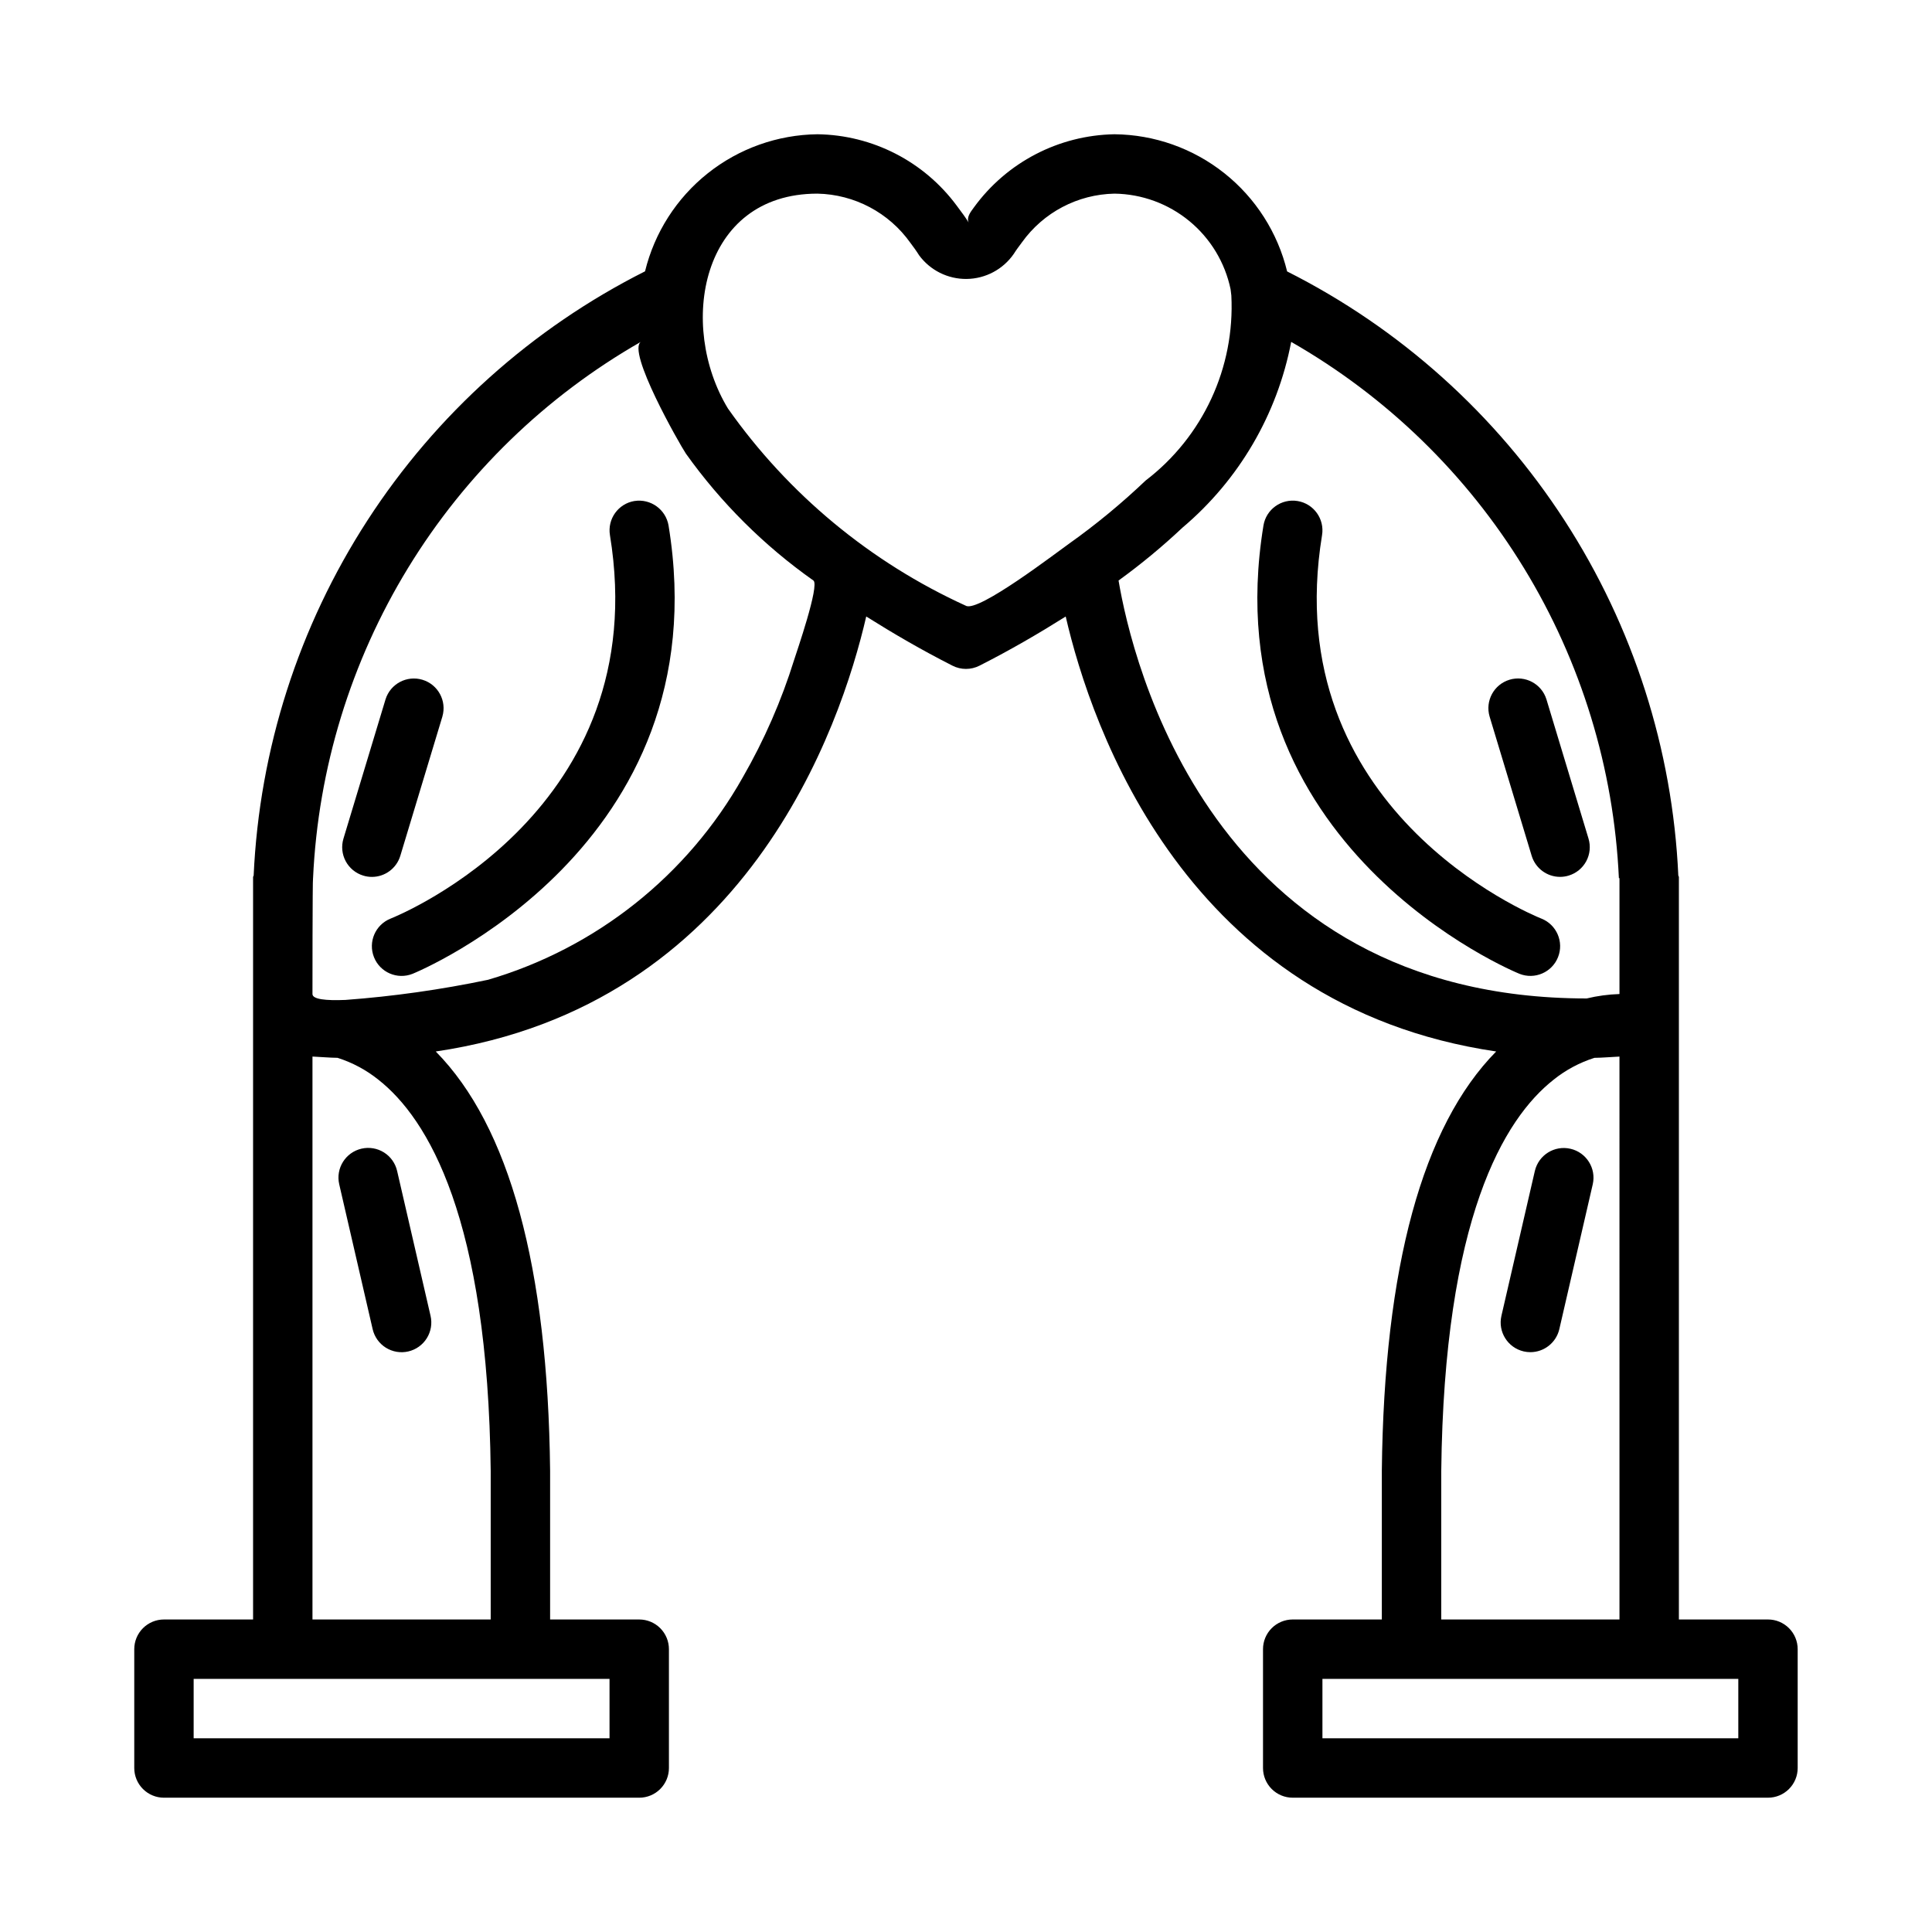
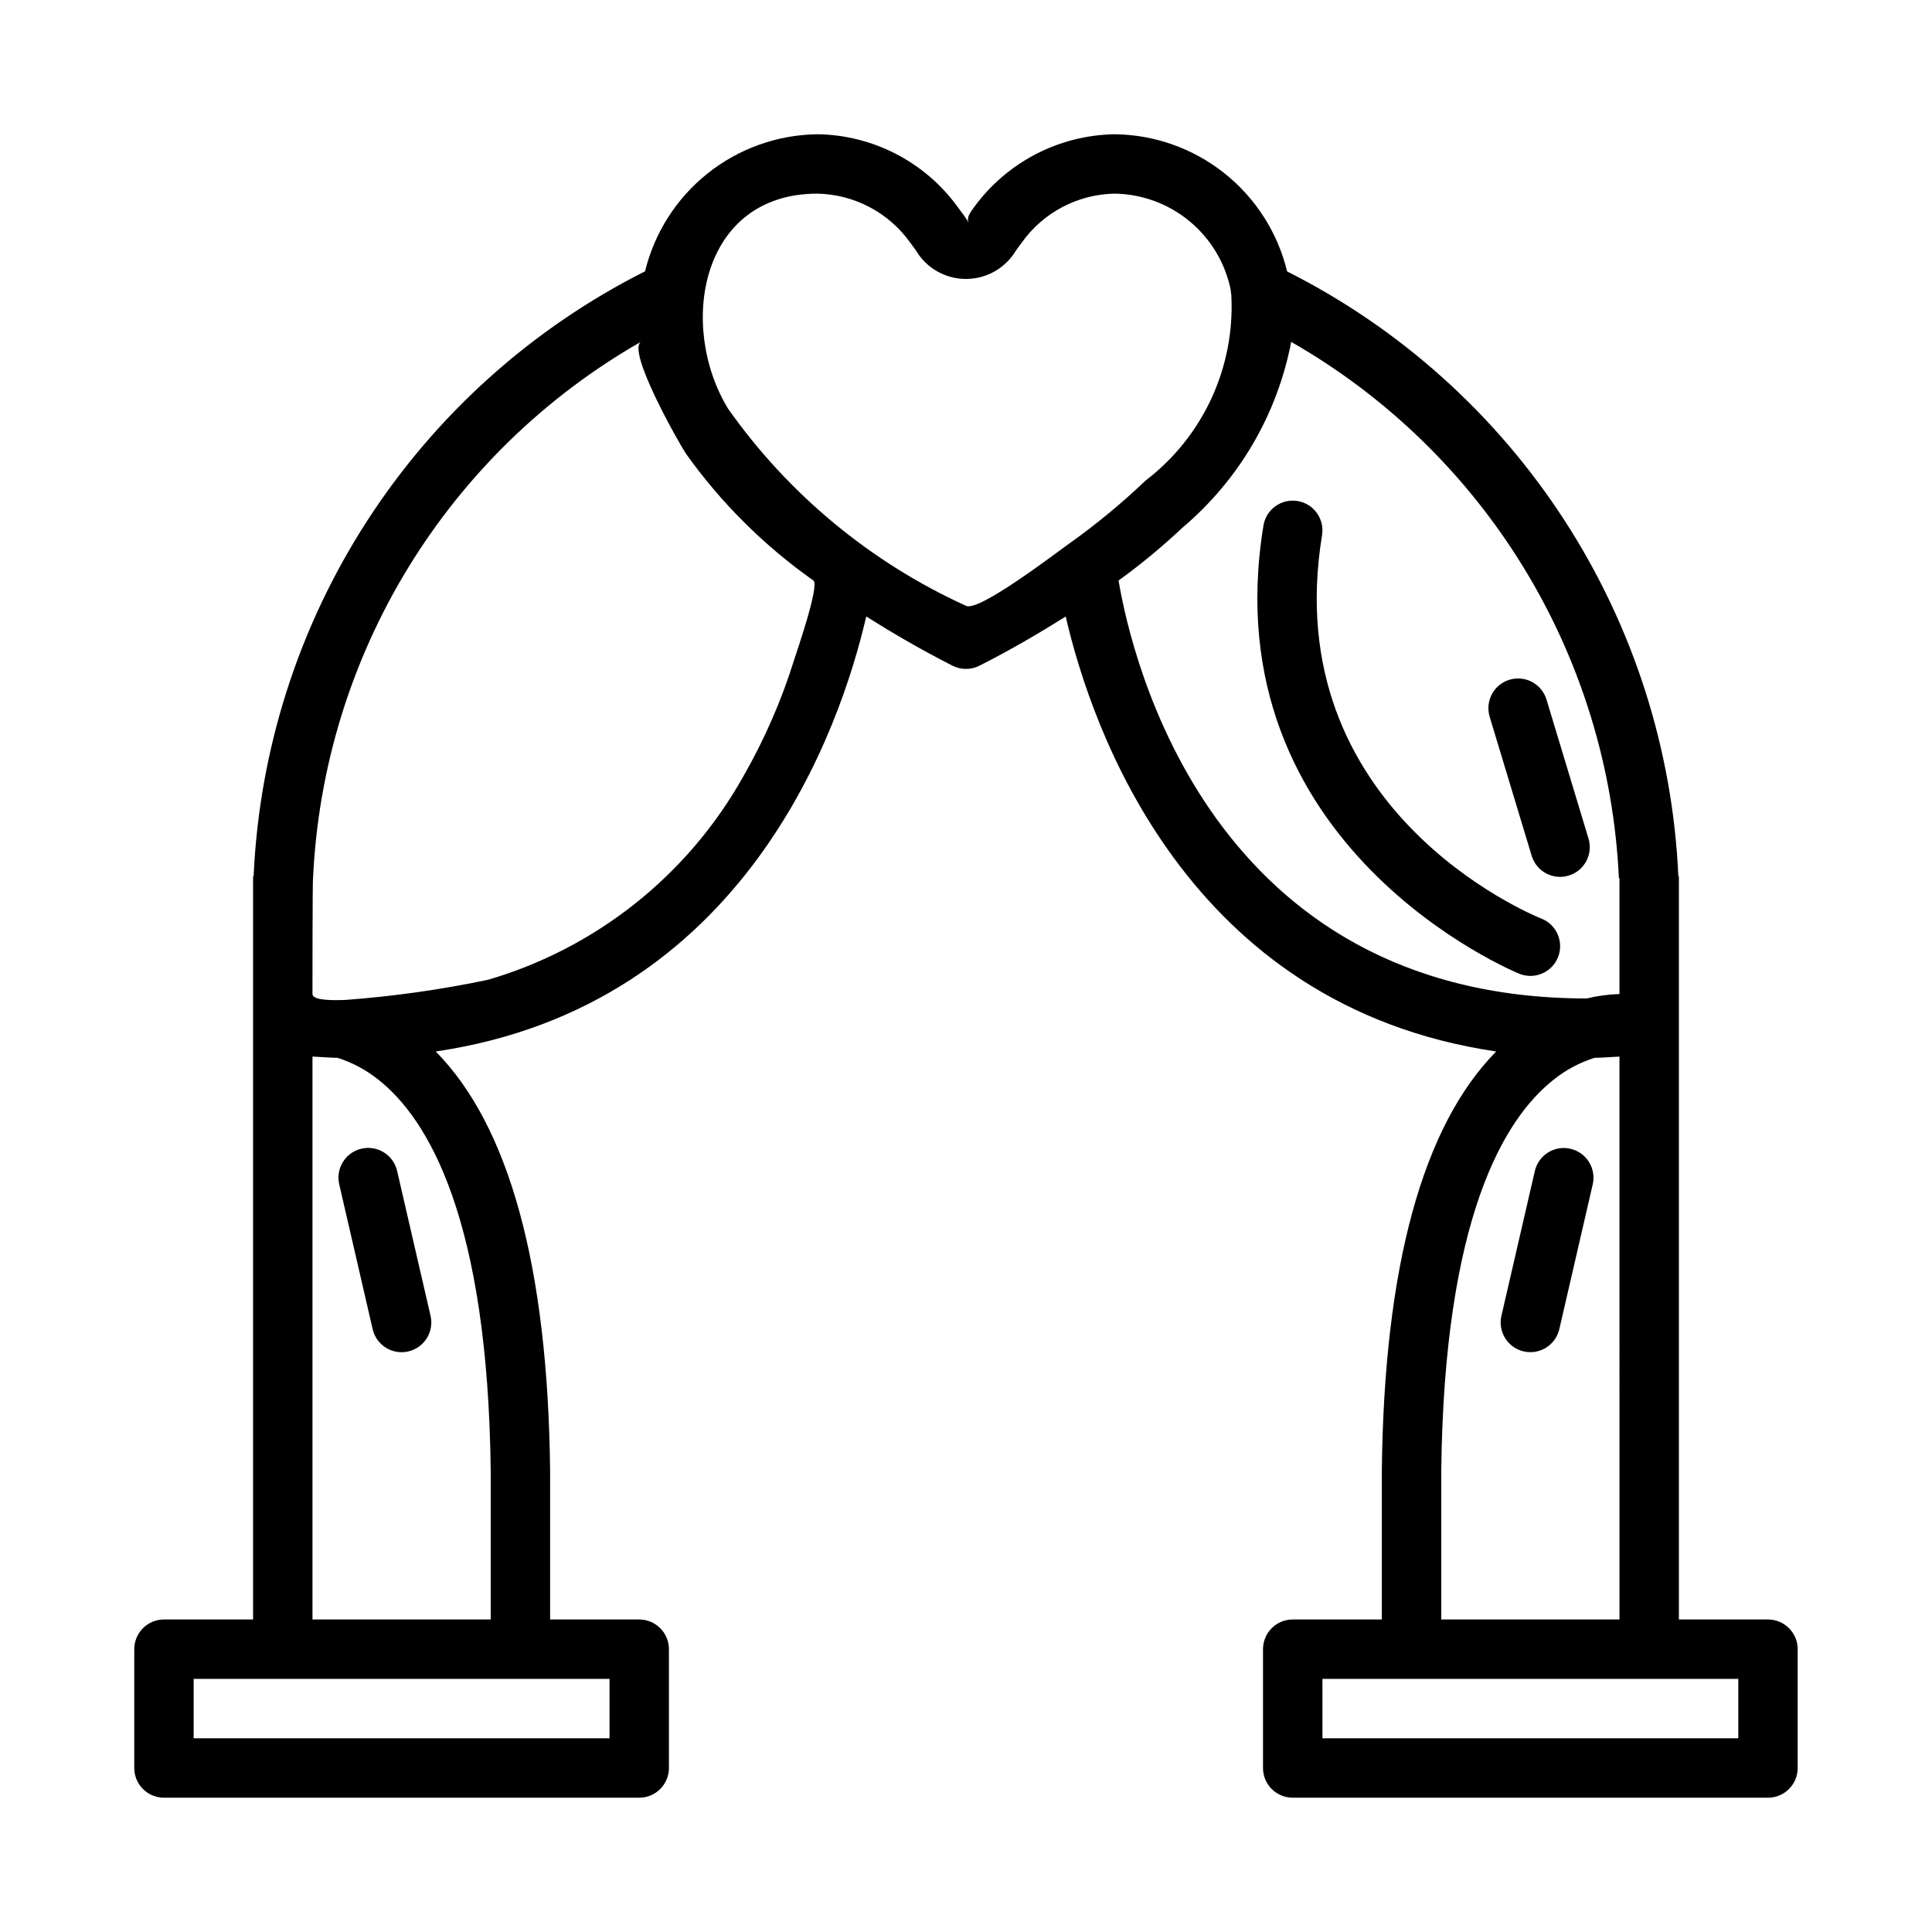
<svg xmlns="http://www.w3.org/2000/svg" fill="#000000" width="800px" height="800px" version="1.1" viewBox="144 144 512 512">
  <g>
    <path d="m612.54 573.18h-23.617v-196.8l-0.152-0.348c-1.52-33.484-11.922-65.965-30.141-94.098-18.219-28.137-43.598-50.918-73.531-66.004-2.492-10.285-8.344-19.445-16.629-26.027-8.285-6.586-18.531-10.219-29.113-10.324-14.773 0.25-28.57 7.426-37.254 19.379-1 1.34-1.984 2.676-1.398 4.012-0.832-1.34-1.812-2.676-3.184-4.496-8.672-11.707-22.316-18.699-36.887-18.895-10.566 0.129-20.789 3.766-29.062 10.344-8.27 6.574-14.121 15.715-16.629 25.98-29.949 15.082-55.34 37.863-73.566 66.004-18.23 28.145-28.637 60.629-30.156 94.125l-0.152 0.348v196.8h-23.617c-2.086 0-4.09 0.828-5.566 2.305-1.477 1.477-2.305 3.481-2.305 5.566v31.488c0 2.09 0.828 4.09 2.305 5.566 1.477 1.477 3.481 2.309 5.566 2.305h125.95c2.09 0.004 4.09-0.828 5.566-2.305 1.477-1.477 2.309-3.477 2.305-5.566v-31.488c0.004-2.086-0.828-4.09-2.305-5.566-1.477-1.477-3.477-2.305-5.566-2.305h-23.617v-39.445c-0.602-53.957-10.777-91.258-30.305-111.08 82.211-12.129 107.29-85.898 114.08-115.28 7.102 4.465 14.602 8.848 22.863 13.039l0.004 0.004c2.242 1.137 4.891 1.137 7.133 0 8.266-4.191 15.762-8.57 22.863-13.035 6.785 29.387 31.852 103.16 114.08 115.27-19.527 19.82-29.707 57.121-30.305 111.08v39.445h-23.617c-2.086 0-4.09 0.828-5.566 2.305-1.477 1.477-2.305 3.481-2.305 5.566v31.488c0 2.09 0.828 4.09 2.305 5.566 1.477 1.477 3.481 2.309 5.566 2.305h125.95c2.09 0.004 4.09-0.828 5.566-2.305s2.309-3.477 2.305-5.566v-31.488c0.004-2.086-0.828-4.09-2.305-5.566-1.477-1.477-3.477-2.305-5.566-2.305zm-307.01 31.488h-110.21v-15.746h110.21zm-31.488-70.766v39.277h-47.234v-149.18c2.207 0.102 4.5 0.312 6.641 0.336h0.004c3.922 1.246 7.578 3.203 10.793 5.773 13.191 10.371 29.059 36.793 29.797 103.79zm-38.512-124.91c-5.16 0.215-8.723-0.156-8.723-1.562 0 0 0-30.715 0.152-30.707l0.004-0.004c1.336-29.102 10.008-57.395 25.203-82.25 15.199-24.852 36.438-45.465 61.734-59.914-3.973 2.293 10.172 27.121 11.879 29.672 9.289 13.027 20.711 24.391 33.785 33.617 1.688 1.25-4.492 19.07-5.094 20.98-3.375 10.848-7.938 21.293-13.605 31.141-14.637 26.027-38.875 45.297-67.531 53.688-12.469 2.613-25.102 4.398-37.805 5.34zm164.46-104.45c-25.297-11.52-47.07-29.566-63.082-52.289-13.273-21.875-7.359-56.938 23.723-56.938 9.816 0.203 18.953 5.043 24.633 13.047 0.723 0.977 1.461 1.945 2.277 3.242l-0.004 0.004c2.945 4.027 7.656 6.379 12.645 6.316 4.992-0.062 9.641-2.539 12.48-6.641 0.602-0.977 1.34-1.945 2.168-3.066 5.68-7.934 14.77-12.715 24.523-12.902 7.246 0.098 14.242 2.66 19.836 7.269 5.594 4.606 9.449 10.984 10.93 18.078l0.199 1.648c0.973 19.094-7.531 37.441-22.727 49.043-6.344 6.043-13.105 11.625-20.242 16.699-3.402 2.394-24 18.242-27.359 16.488zm40.441-6.699c5.953-4.312 11.621-9.004 16.973-14.043 14.938-12.621 25.094-29.984 28.773-49.195 25.273 14.457 46.484 35.066 61.668 59.91 15.184 24.844 23.844 53.121 25.176 82.207l0.156-0.008v30.715c-2.93 0.094-5.84 0.484-8.688 1.172-99.613-0.023-120.54-89.875-124.06-110.76zm115.31 132.27c3.215-2.57 6.875-4.527 10.793-5.773 2.137-0.023 4.438-0.234 6.641-0.336l0.004 149.18h-47.234v-39.277c0.738-66.996 16.605-93.418 29.797-103.79zm48.926 174.55h-110.21v-15.746h110.21z" />
-     <path d="m312.13 276.77c-4.289 0.711-7.195 4.762-6.488 9.051 11.898 72.648-55.258 100.47-58.133 101.62-4.039 1.609-6.008 6.188-4.398 10.227 1.609 4.043 6.188 6.012 10.227 4.402 0.816-0.324 81.812-33.496 67.836-118.8-0.73-4.273-4.758-7.168-9.043-6.496z" />
-     <path d="m250.09 370.79 11.148-36.898h-0.004c1.215-4.148-1.141-8.496-5.277-9.746-4.137-1.246-8.504 1.07-9.789 5.195l-11.148 36.898c-0.605 2-0.391 4.156 0.598 5.996 0.984 1.84 2.664 3.211 4.664 3.812 0.734 0.227 1.504 0.34 2.273 0.34 3.469 0 6.531-2.273 7.535-5.598z" />
    <path d="m239.8 448.41c-4.234 0.977-6.879 5.203-5.902 9.441l8.855 38.375c0.465 2.039 1.723 3.809 3.492 4.922 1.773 1.109 3.914 1.473 5.953 1 2.039-0.469 3.805-1.73 4.91-3.504 1.109-1.773 1.465-3.918 0.988-5.953l-8.855-38.375c-0.465-2.039-1.723-3.805-3.496-4.914-1.77-1.105-3.91-1.465-5.945-0.992z" />
    <path d="m552.49 387.44c-2.875-1.152-70.035-28.973-58.133-101.62 0.703-4.289-2.199-8.336-6.488-9.043-4.289-0.703-8.336 2.203-9.039 6.488-13.977 85.309 67.02 118.48 67.836 118.8h-0.004c4.039 1.609 8.621-0.359 10.23-4.402 1.609-4.039-0.363-8.617-4.402-10.227z" />
    <path d="m564.97 366.23-11.148-36.898c-1.281-4.125-5.652-6.441-9.789-5.195-4.133 1.25-6.488 5.598-5.277 9.746l11.148 36.898c1.004 3.324 4.062 5.598 7.531 5.598 0.773 0 1.539-0.113 2.277-0.34 2-0.602 3.676-1.973 4.664-3.812 0.984-1.84 1.199-3.996 0.594-5.996z" />
    <path d="m547.8 502.14c0.578 0.133 1.172 0.199 1.766 0.199 3.664-0.008 6.844-2.535 7.672-6.106l8.855-38.375c0.965-4.234-1.676-8.449-5.906-9.422-4.231-0.977-8.453 1.656-9.438 5.887l-8.855 38.375c-0.977 4.238 1.668 8.461 5.906 9.441z" />
  </g>
</svg>